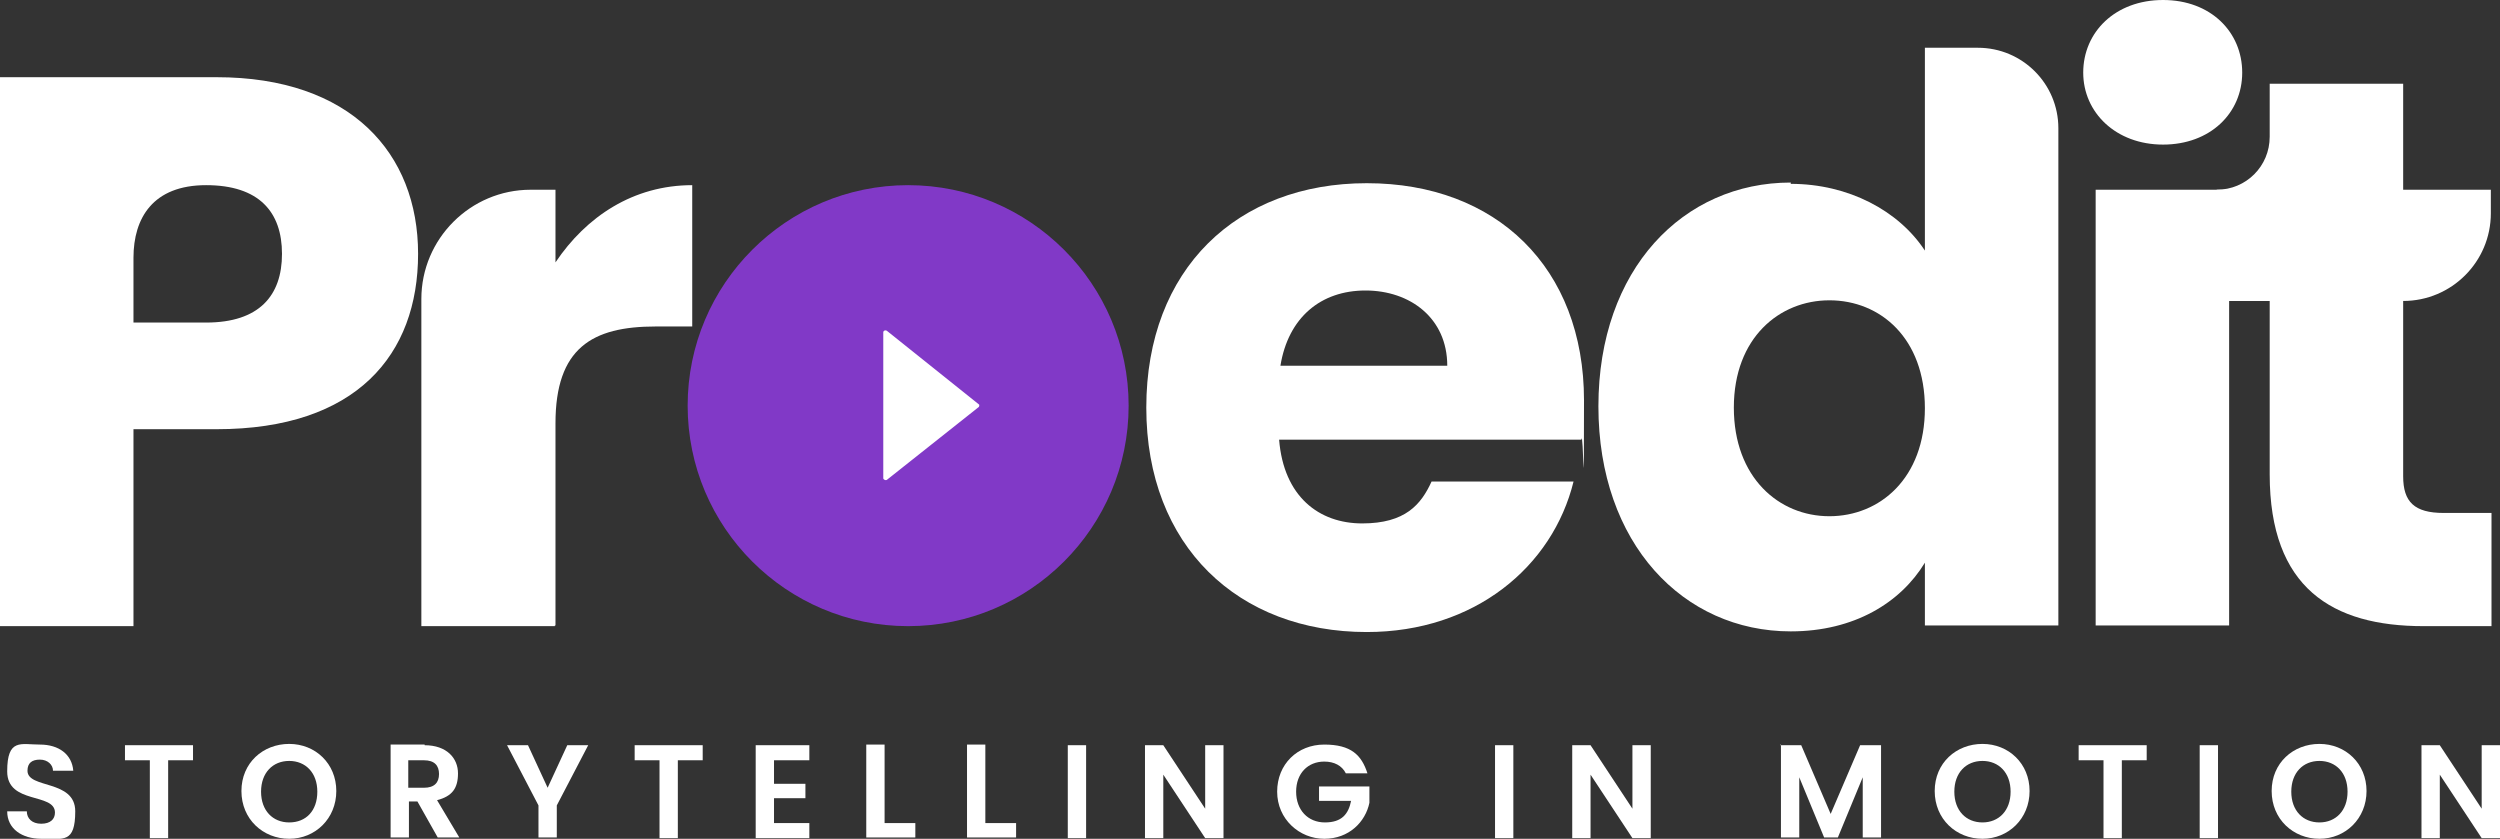
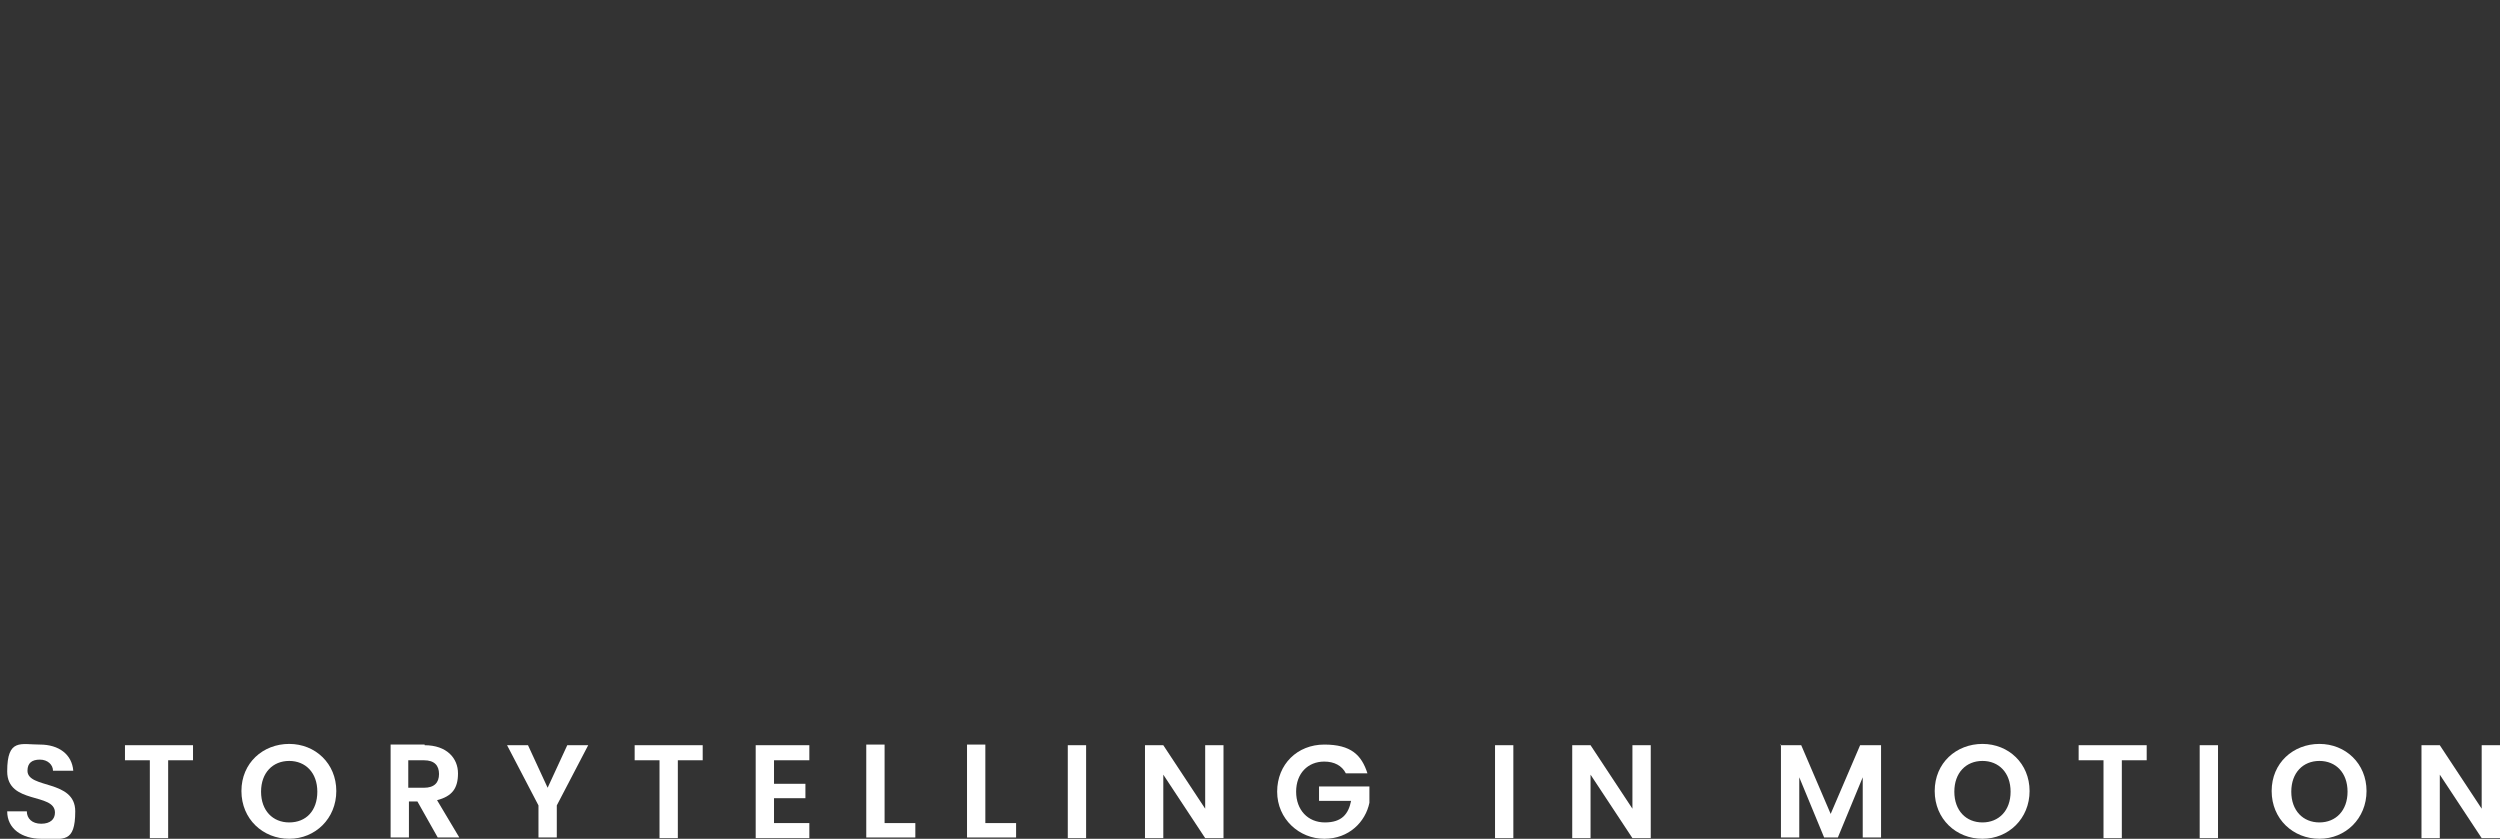
<svg xmlns="http://www.w3.org/2000/svg" id="Layer_1" version="1.1" viewBox="0 0 382.1 128.2">
  <rect x="0" y="0" width="382.1" height="128.2" fill="#333333" stroke="none" />
  <defs>
    <style>
      .st0 {
        fill: #fff;
      }

      .st1 {
        fill: none;
      }

      .st2 {
        fill: #8139c7;
      }

      .st3 {
        clip-path: url(#clippath);
      }
    </style>
    <clipPath id="clippath">
-       <rect class="st1" width="380.8" height="96.6" />
-     </clipPath>
+       </clipPath>
  </defs>
  <g class="st3">
    <g>
      <path class="st2" d="M172.5,62c0,18.6-15.1,33.7-33.7,33.7s-33.7-15.1-33.7-33.7,15.1-33.7,33.7-33.7,33.7,15.1,33.7,33.7" />
      <path class="st0" d="M149.6,62.2l-14,11.1c-.2.2-.6,0-.6-.2v-22.3c0-.3.4-.4.6-.2l14,11.2c.1,0,.1.3,0,.4" />
      <path class="st0" d="M33.1,65.6h-12.7v30.1H0V11.8h33.1c20.5,0,30.8,11.6,30.8,27s-9.4,26.8-30.8,26.8M31.5,49.3c8.1,0,11.6-4.1,11.6-10.5s-3.5-10.5-11.6-10.5-11.1,5-11.1,11.1v9.9s11.1,0,11.1,0Z" />
      <path class="st0" d="M84.8,95.7h-20.4v-50c0-9.2,7.5-16.7,16.7-16.7h3.8v11.1c4.7-7,11.9-11.8,20.9-11.8v21.6h-5.6c-9.7,0-15.3,3.3-15.3,14.8v30.9h-.1Z" />
      <path class="st0" d="M208.9,96.6c-19.6,0-33.7-13.1-33.7-34.3s13.9-34.3,33.7-34.3,33.2,12.9,33.2,33.2-.1,3.9-.4,6h-46.2c.7,8.7,6.1,12.8,12.7,12.8s9-2.9,10.6-6.4h21.7c-3.2,13-15.1,23-31.6,23M195.6,55.9h25.6c0-7.3-5.7-11.5-12.5-11.5s-11.8,4.1-13,11.5" />
      <path class="st0" d="M273.7,28.1c8.8,0,16.5,4.1,20.5,10.2V7.3h8.1c6.8,0,12.3,5.5,12.3,12.3v76h-20.4v-9.6c-3.7,6.1-10.8,10.5-20.5,10.5-16.4,0-29.4-13.4-29.4-34.4s13-34.2,29.4-34.2M279.6,45.9c-7.6,0-14.6,5.7-14.6,16.4s6.9,16.6,14.6,16.6,14.6-5.8,14.6-16.5-6.8-16.5-14.6-16.5" />
      <path class="st0" d="M318.4,11.1c0-6.2,4.9-11.1,12.2-11.1s12.1,4.9,12.1,11.1-4.9,11-12.1,11-12.2-4.9-12.2-11M320.3,29h20.4v66.6h-20.4V29Z" />
      <path class="st0" d="M346.9,46h-8.1v-17c4.5,0,8.1-3.6,8.1-8.1v-8.1h20.4v16.2h13.4v3.6c0,7.4-6,13.4-13.4,13.4v26.8c0,3.9,1.7,5.6,6.2,5.6h7.3v17.3h-10.4c-13.9,0-23.5-5.8-23.5-23.2v-26.5h0Z" />
    </g>
  </g>
  <g>
    <path class="st0" d="M6.3,128.2c-2.9,0-5.2-1.5-5.2-4.2h3c0,1.1.8,1.9,2.2,1.9s2.1-.7,2.1-1.7c0-3.1-7.3-1.2-7.3-6.3s2.1-4.1,5-4.1,4.9,1.5,5.1,4h-3.1c0-.9-.8-1.7-2-1.7s-1.9.5-1.9,1.7c0,2.8,7.3,1.3,7.3,6.2s-1.8,4.2-5,4.2h-.2Z" />
    <path class="st0" d="M19.1,113.9h10.4v2.3h-3.8v11.9h-2.8v-11.9h-3.8v-2.3h0Z" />
    <path class="st0" d="M44.2,128.2c-4,0-7.3-3-7.3-7.3s3.3-7.2,7.3-7.2,7.2,3,7.2,7.2-3.2,7.3-7.2,7.3ZM44.2,125.7c2.6,0,4.3-1.8,4.3-4.7s-1.8-4.7-4.3-4.7-4.3,1.8-4.3,4.7,1.8,4.7,4.3,4.7Z" />
    <path class="st0" d="M64.9,113.9c3.4,0,5.1,2,5.1,4.3s-.9,3.5-3.2,4.1l3.4,5.7h-3.3l-3.1-5.5h-1.3v5.5h-2.8v-14.2h5.3-.1ZM64.8,116.2h-2.4v4.2h2.4c1.6,0,2.3-.8,2.3-2.1s-.7-2.1-2.3-2.1Z" />
    <path class="st0" d="M77.5,113.9h3.2l3,6.5,3-6.5h3.2l-4.8,9.2v4.9h-2.8v-4.9l-4.8-9.2h0Z" />
    <path class="st0" d="M97,113.9h10.4v2.3h-3.8v11.9h-2.8v-11.9h-3.8v-2.3h0Z" />
    <path class="st0" d="M123.7,116.2h-5.4v3.6h4.8v2.2h-4.8v3.8h5.4v2.3h-8.2v-14.2h8.2v2.3Z" />
    <path class="st0" d="M135.2,113.9v11.9h4.7v2.2h-7.5v-14.2h2.8Z" />
    <path class="st0" d="M150.6,113.9v11.9h4.7v2.2h-7.5v-14.2h2.8Z" />
    <path class="st0" d="M163.2,113.9h2.8v14.2h-2.8v-14.2Z" />
    <path class="st0" d="M187,113.9v14.2h-2.8l-6.4-9.7v9.7h-2.8v-14.2h2.8l6.4,9.7v-9.7s2.8,0,2.8,0Z" />
    <path class="st0" d="M209,118.2h-3.3c-.6-1.2-1.8-1.8-3.3-1.8-2.5,0-4.3,1.8-4.3,4.6s1.8,4.7,4.4,4.7,3.6-1.3,4-3.3h-4.9v-2.2h7.7v2.5c-.6,2.9-3.1,5.5-6.9,5.5s-7.2-3-7.2-7.2,3.1-7.2,7.2-7.2,5.7,1.6,6.6,4.4h0Z" />
    <path class="st0" d="M228.5,113.9h2.8v14.2h-2.8v-14.2Z" />
    <path class="st0" d="M252.3,113.9v14.2h-2.8l-6.4-9.7v9.7h-2.8v-14.2h2.8l6.4,9.7v-9.7s2.8,0,2.8,0Z" />
    <path class="st0" d="M272.1,113.9h3.2l4.5,10.5,4.5-10.5h3.2v14.1h-2.8v-9.2l-3.8,9.2h-2.1l-3.8-9.2v9.2h-2.8v-14.2h-.1Z" />
    <path class="st0" d="M303,128.2c-4,0-7.3-3-7.3-7.3s3.3-7.2,7.3-7.2,7.2,3,7.2,7.2-3.2,7.3-7.2,7.3ZM303,125.7c2.5,0,4.3-1.8,4.3-4.7s-1.8-4.7-4.3-4.7-4.3,1.8-4.3,4.7,1.8,4.7,4.3,4.7Z" />
    <path class="st0" d="M317.7,113.9h10.4v2.3h-3.8v11.9h-2.8v-11.9h-3.8v-2.3h0Z" />
    <path class="st0" d="M336.2,113.9h2.8v14.2h-2.8v-14.2Z" />
    <path class="st0" d="M354.5,128.2c-4,0-7.3-3-7.3-7.3s3.3-7.2,7.3-7.2,7.2,3,7.2,7.2-3.2,7.3-7.2,7.3ZM354.5,125.7c2.5,0,4.3-1.8,4.3-4.7s-1.8-4.7-4.3-4.7-4.3,1.8-4.3,4.7,1.8,4.7,4.3,4.7Z" />
    <path class="st0" d="M382.1,113.9v14.2h-2.8l-6.4-9.7v9.7h-2.8v-14.2h2.8l6.4,9.7v-9.7s2.8,0,2.8,0Z" />
  </g>
</svg>